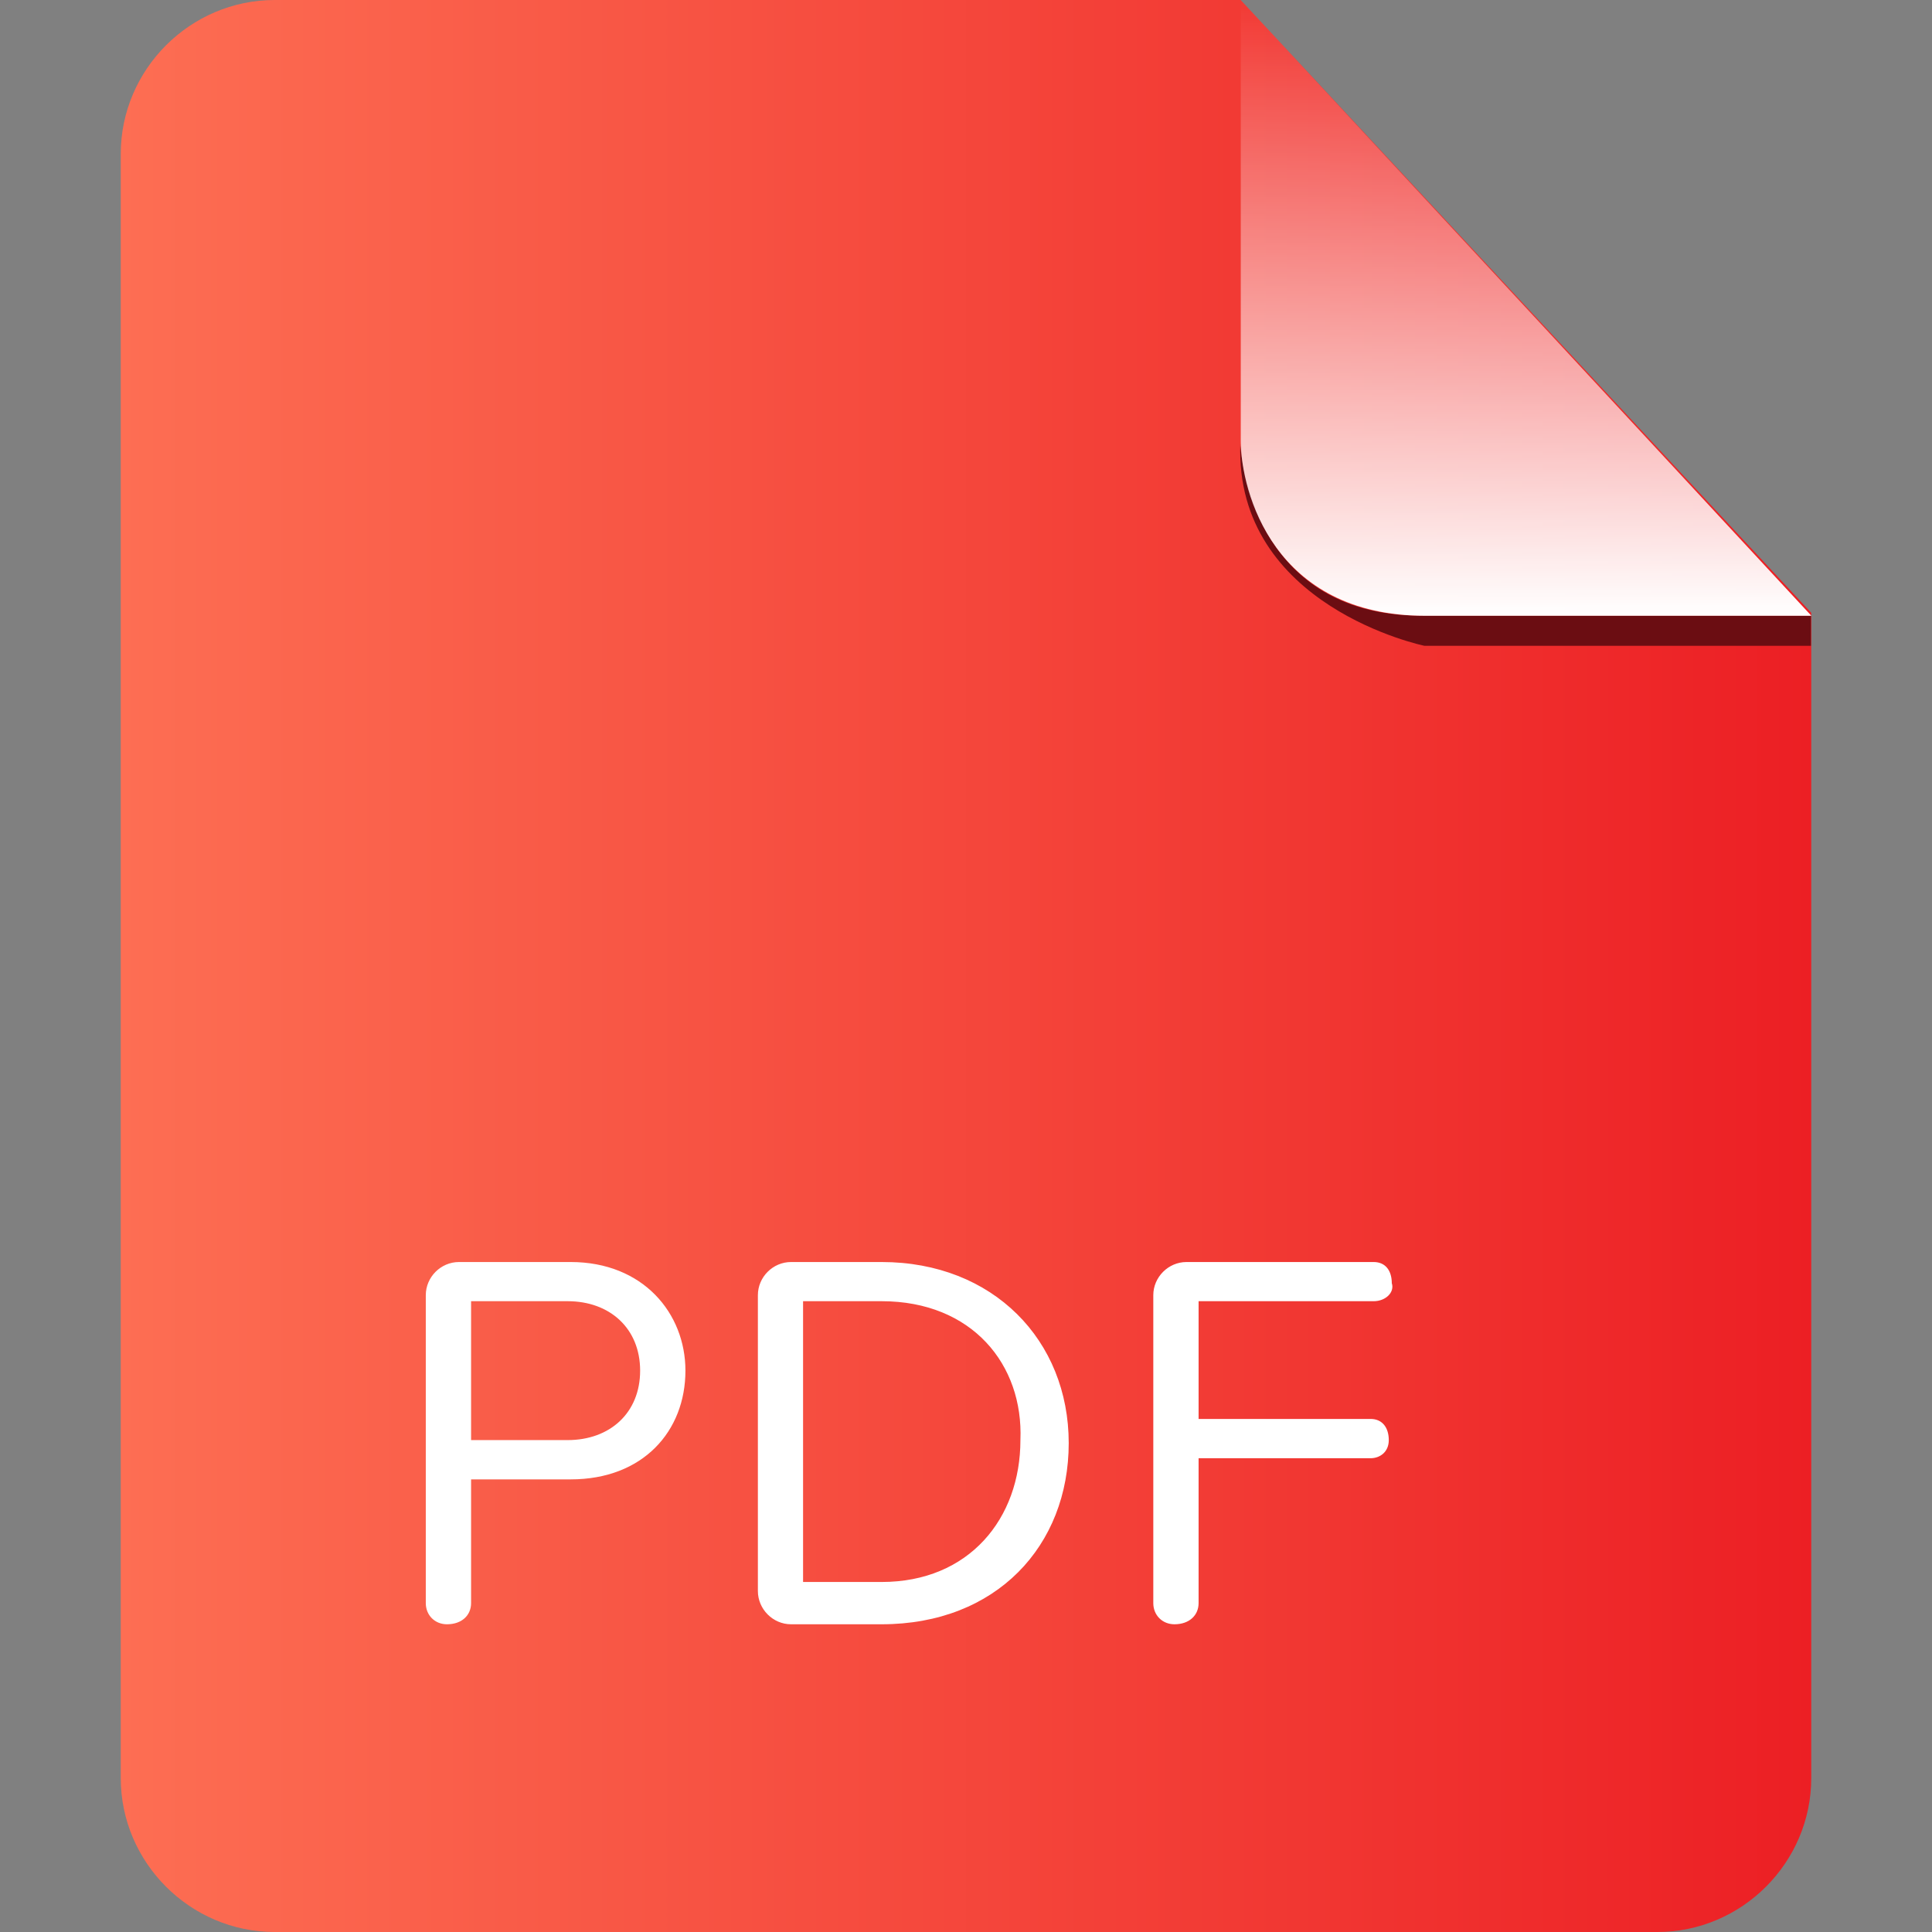
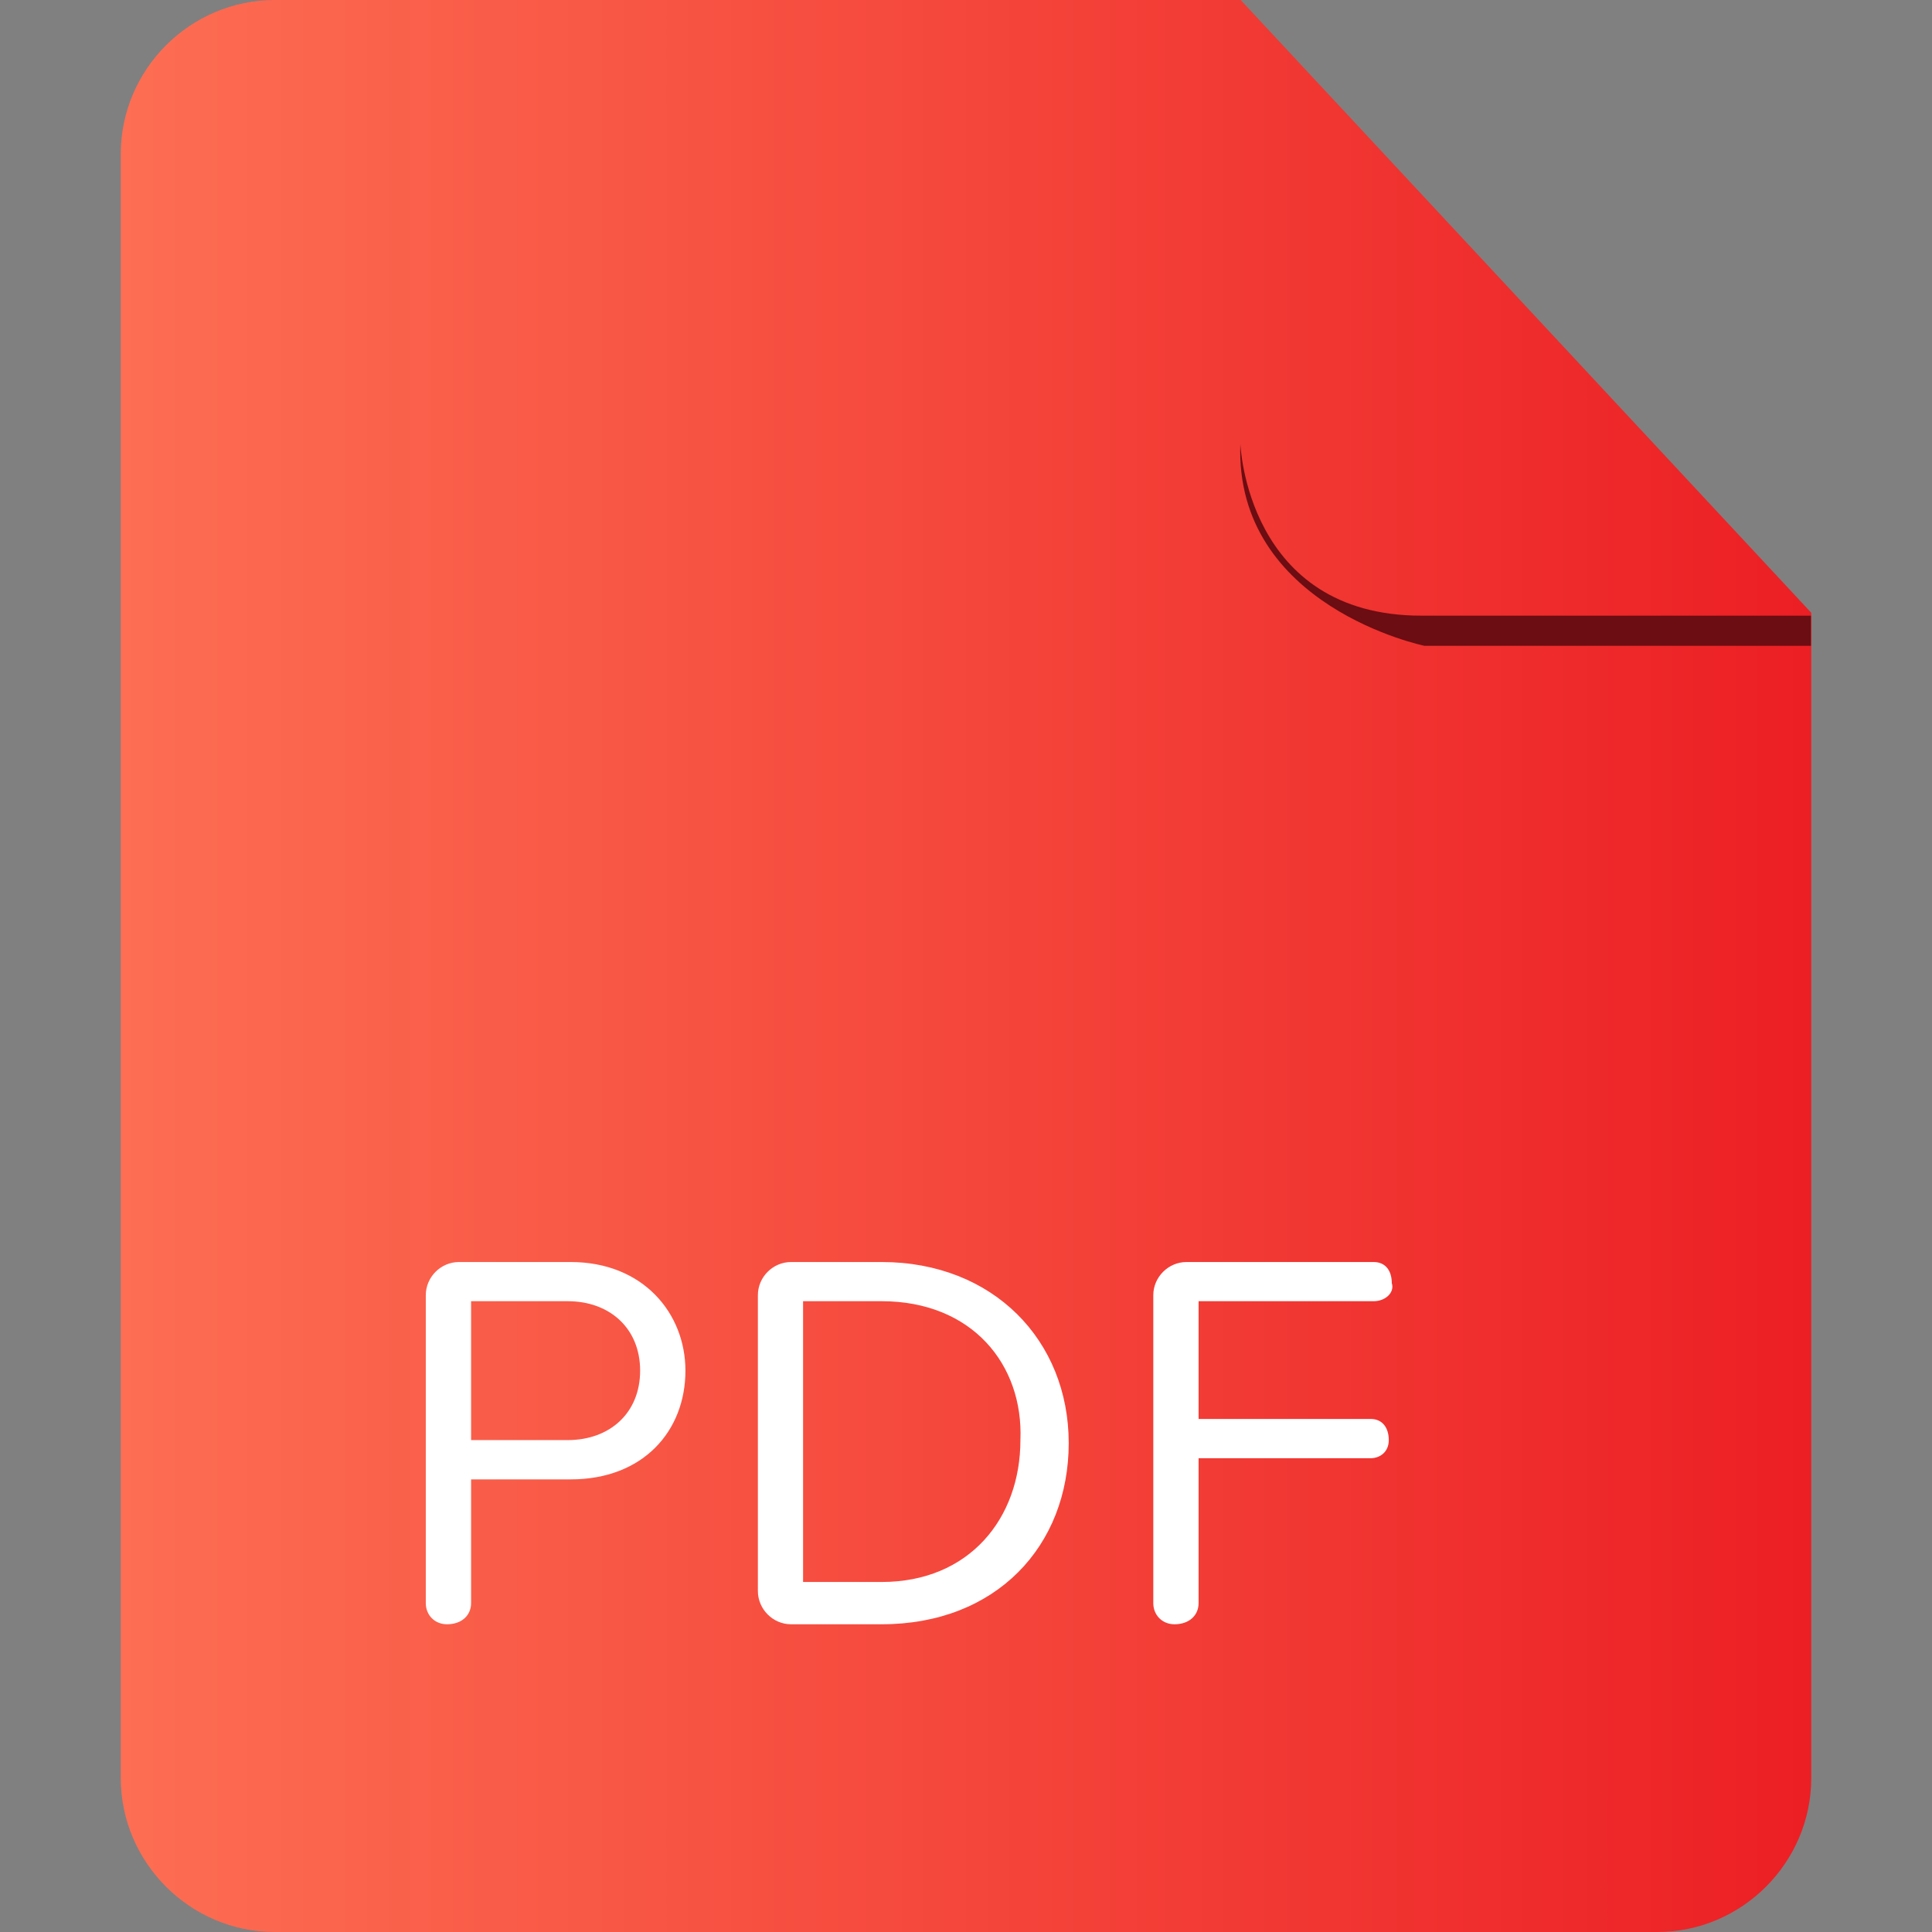
<svg xmlns="http://www.w3.org/2000/svg" width="18" height="18" viewBox="0 0 18 18" fill="none">
  <rect x="0" y="0" width="18" height="18" fill="#808080" stroke="none" />
  <path d="M2.559 0C1.772 0 1.125 0.647 1.125 1.434V16.566C1.125 17.353 1.772 18 2.559 18H15.441C16.228 18 16.875 17.353 16.875 16.566V5.709L11.559 0H2.559Z" fill="url(#paint0_linear_6122_7782)" />
  <path d="M16.872 5.736V6.017H13.272C13.272 6.017 11.5 5.652 11.556 4.133C11.556 4.133 11.612 5.736 13.243 5.736H16.872Z" fill="#6B0D12" />
-   <path d="M11.56 0V4.106C11.56 4.584 11.87 5.737 13.276 5.737H16.876L11.56 0Z" fill="url(#paint1_linear_6122_7782)" />
  <path d="M5.317 13.783H4.389V14.936C4.389 15.048 4.304 15.133 4.164 15.133C4.051 15.133 3.967 15.048 3.967 14.936V12.067C3.967 11.898 4.107 11.758 4.276 11.758H5.317C5.992 11.758 6.386 12.236 6.386 12.77C6.386 13.333 5.992 13.783 5.317 13.783ZM5.289 12.123H4.389V13.417H5.289C5.682 13.417 5.964 13.164 5.964 12.77C5.964 12.377 5.682 12.123 5.289 12.123ZM8.214 15.133H7.37C7.201 15.133 7.061 14.992 7.061 14.823V12.067C7.061 11.898 7.201 11.758 7.37 11.758H8.214C9.254 11.758 9.957 12.489 9.957 13.445C9.957 14.402 9.282 15.133 8.214 15.133ZM8.214 12.123H7.482V14.739H8.214C9.029 14.739 9.507 14.148 9.507 13.417C9.536 12.714 9.057 12.123 8.214 12.123ZM12.798 12.123H11.167V13.22H12.77C12.882 13.22 12.939 13.305 12.939 13.417C12.939 13.53 12.854 13.586 12.77 13.586H11.167V14.936C11.167 15.048 11.082 15.133 10.942 15.133C10.829 15.133 10.745 15.048 10.745 14.936V12.067C10.745 11.898 10.886 11.758 11.054 11.758H12.798C12.911 11.758 12.967 11.842 12.967 11.955C12.995 12.039 12.911 12.123 12.798 12.123Z" fill="white" />
  <defs>
    <linearGradient id="paint0_linear_6122_7782" x1="1.125" y1="10.44" x2="16.875" y2="10.44" gradientUnits="userSpaceOnUse">
      <stop stop-color="#FD6E53" />
      <stop offset="1" stop-color="#EC1F24" />
    </linearGradient>
    <linearGradient id="paint1_linear_6122_7782" x1="14.218" y1="0" x2="14.218" y2="5.737" gradientUnits="userSpaceOnUse">
      <stop stop-color="white" stop-opacity="0" />
      <stop offset="1" stop-color="white" />
    </linearGradient>
  </defs>
</svg>